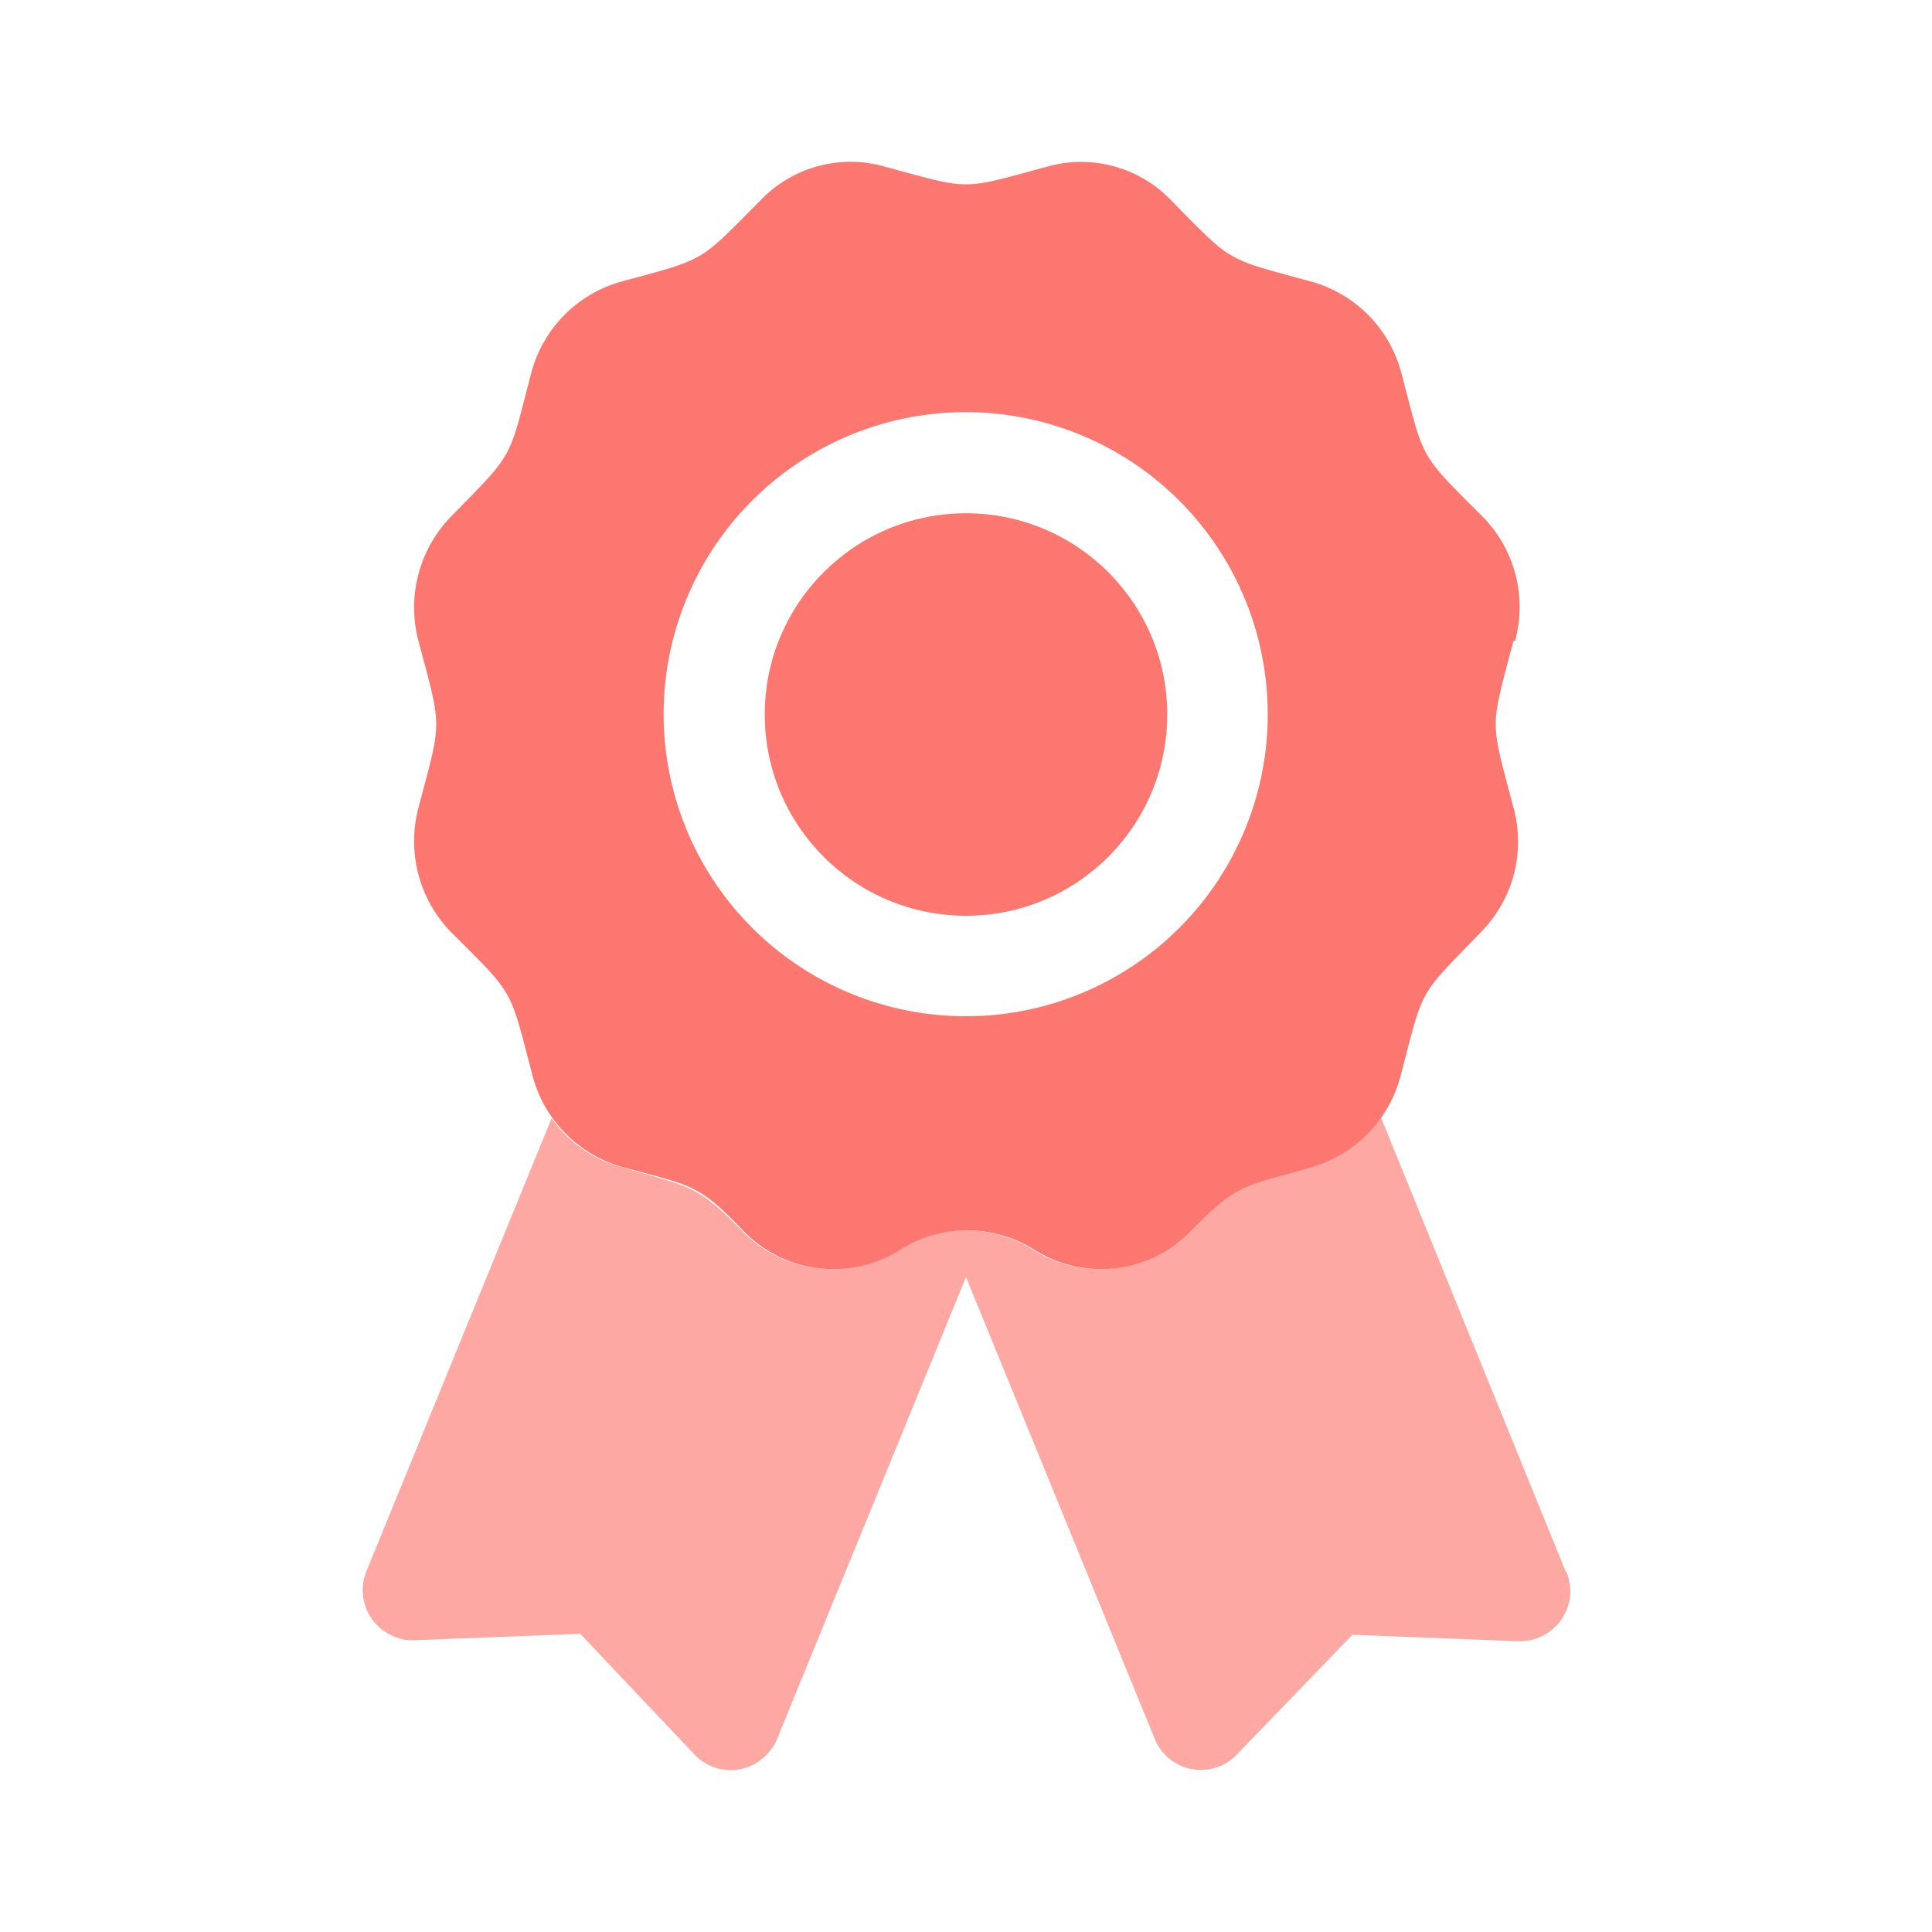
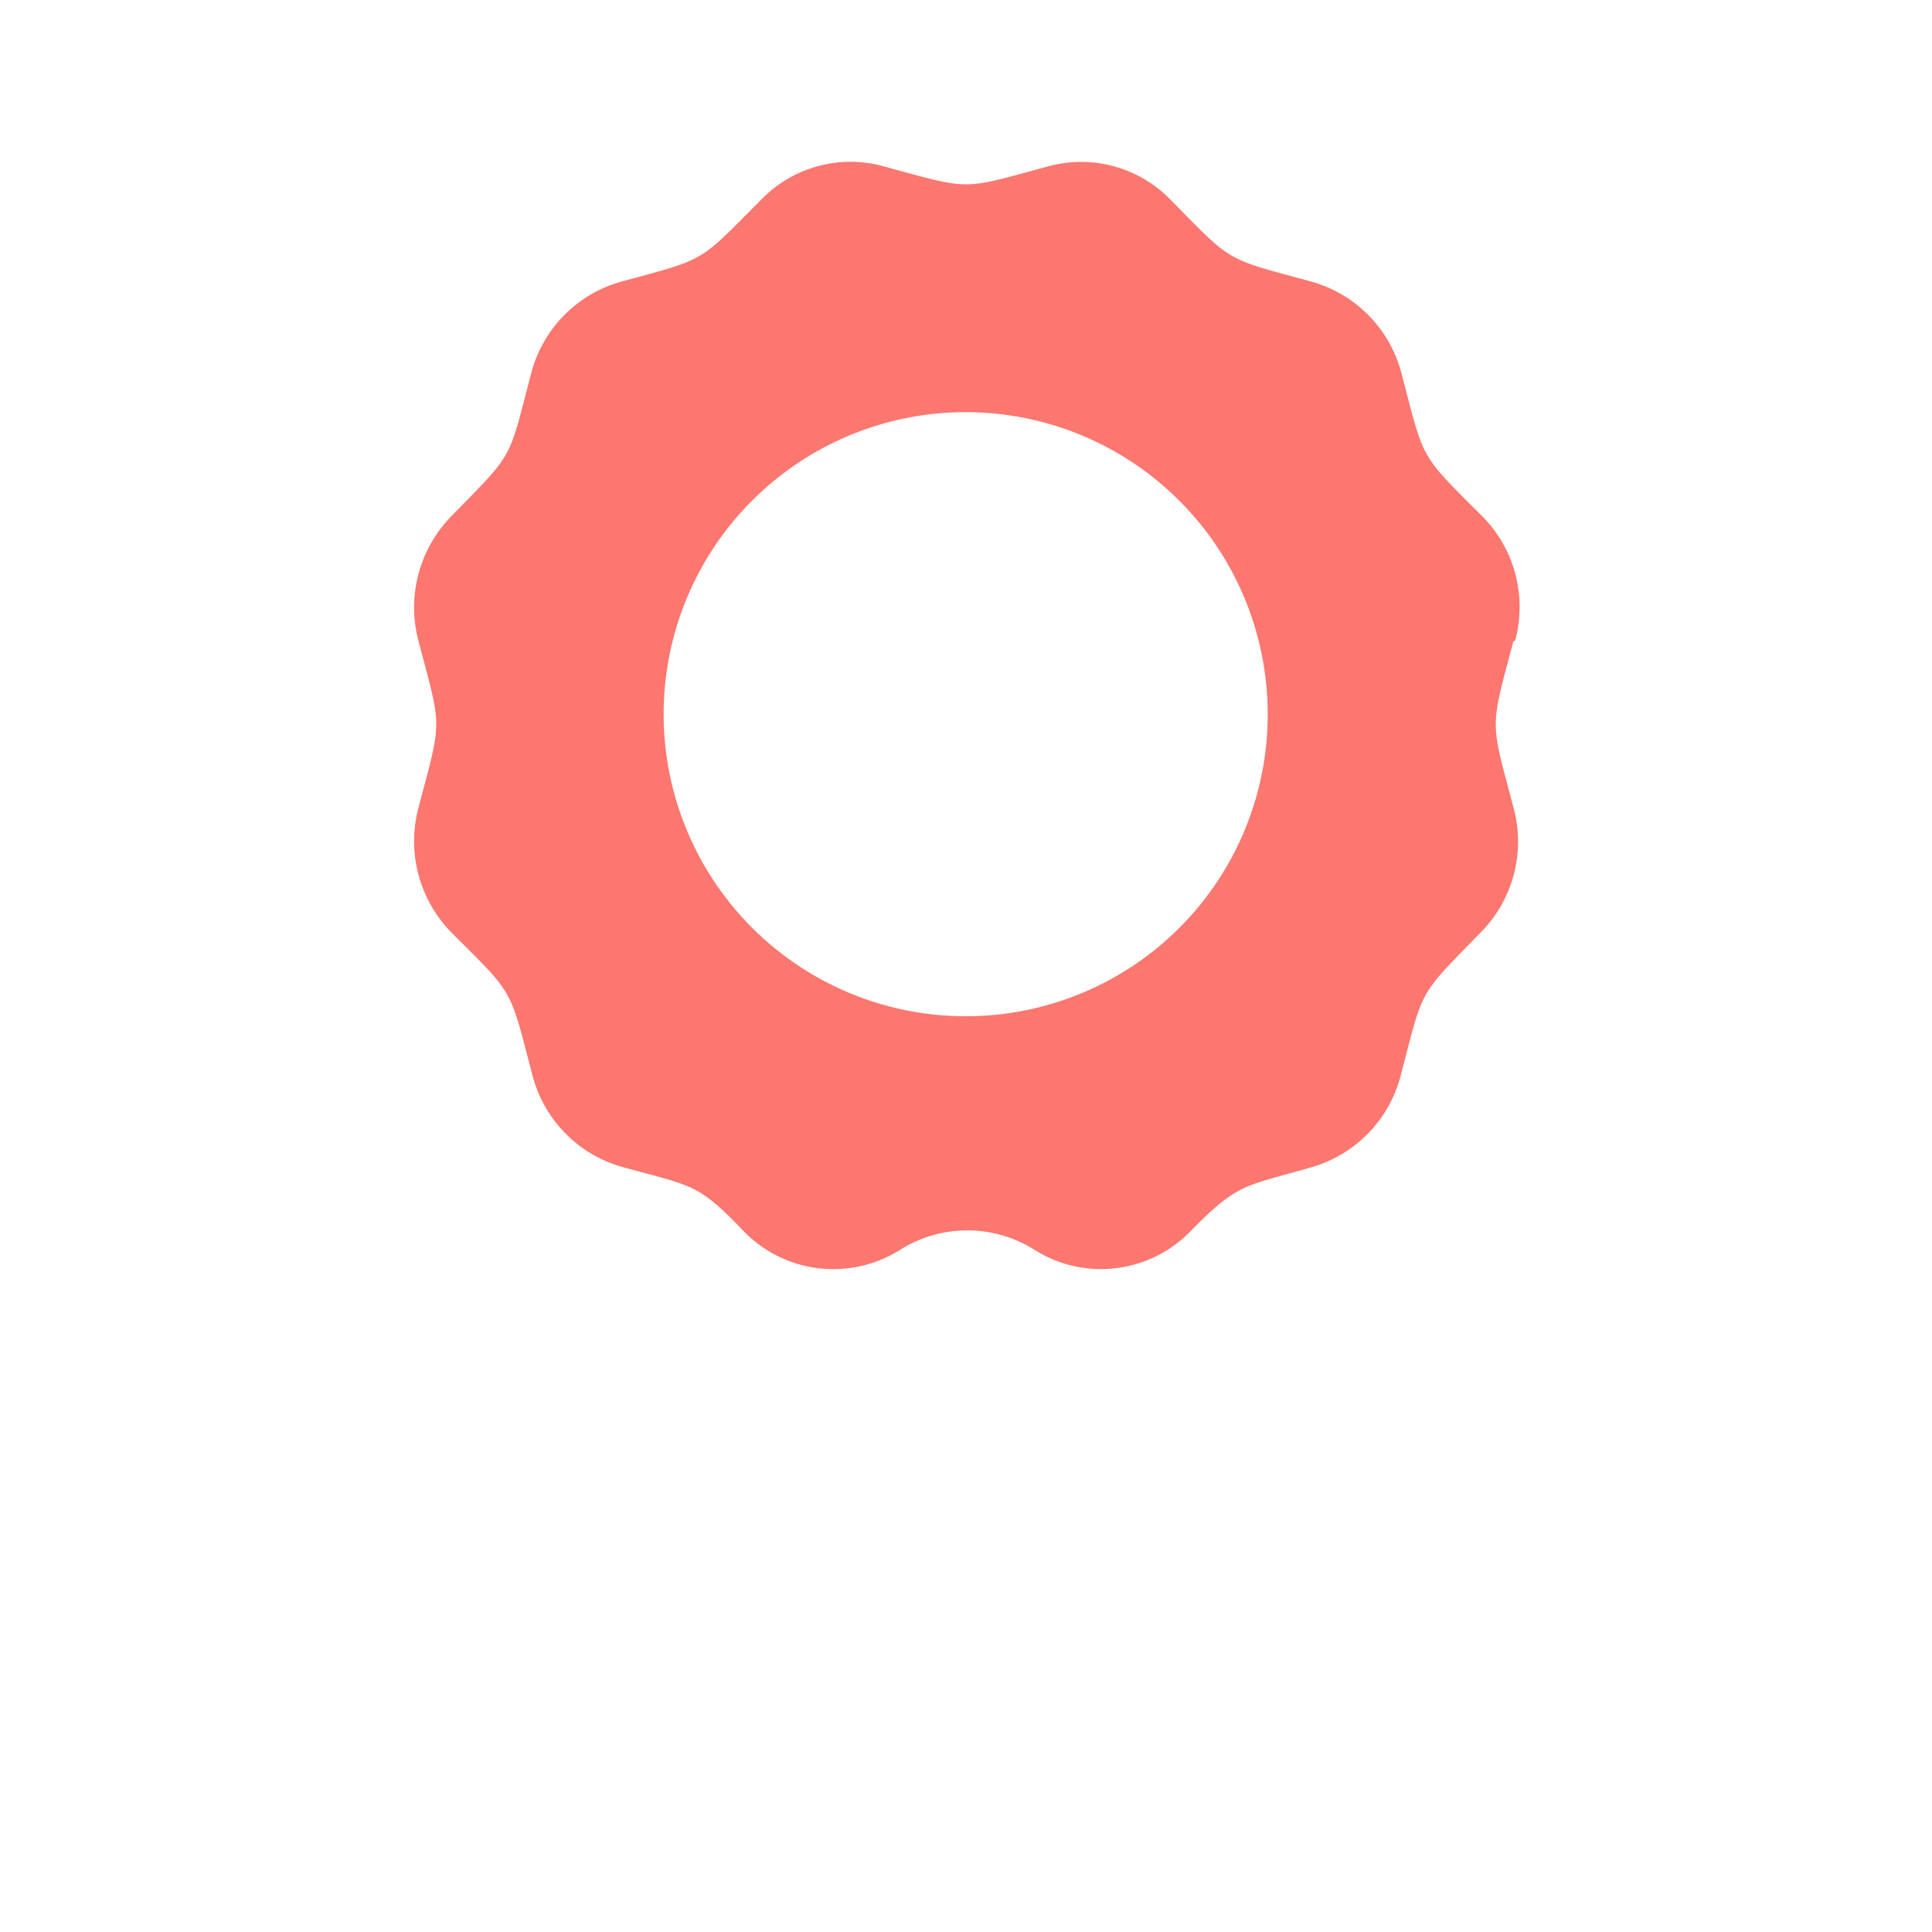
<svg xmlns="http://www.w3.org/2000/svg" id="Layer_1" data-name="Layer 1" viewBox="0 0 60 60">
  <defs>
    <style>.cls-1{fill:#fda8a2;}.cls-2{fill:#fc776f;}</style>
  </defs>
-   <path class="cls-1" d="M48.63,48.82,42.89,34.71a4,4,0,0,1-2.17,1.53c-2.13.57-2.3.44-3.79,2a3.87,3.87,0,0,1-4.85.57,3.91,3.91,0,0,0-4.16,0,3.88,3.88,0,0,1-4.86-.57c-1.43-1.46-1.6-1.36-3.78-2a3.88,3.88,0,0,1-2.15-1.51L11.37,48.82a1.55,1.55,0,0,0,.86,2,1.41,1.41,0,0,0,.64.12l5.15-.2,3.54,3.74a1.54,1.54,0,0,0,2.2.06h0a1.51,1.51,0,0,0,.38-.55L30,39.66,35.86,54a1.55,1.55,0,0,0,2,.86,1.49,1.49,0,0,0,.55-.37L42,50.77l5.14.2a1.57,1.57,0,0,0,1.63-1.5h0a1.75,1.75,0,0,0-.12-.65Z" />
-   <circle class="cls-2" cx="30" cy="22.19" r="6.25" />
  <path class="cls-2" d="M47.05,19.91a4,4,0,0,0-1-3.86c-2-2-1.8-1.7-2.53-4.47a4,4,0,0,0-2.78-2.83C38,8,38.32,8.2,36.32,6.17a3.87,3.87,0,0,0-3.78-1c-2.73.74-2.35.74-5.08,0a3.86,3.86,0,0,0-3.79,1c-2,2-1.66,1.84-4.39,2.58a4,4,0,0,0-2.78,2.83C15.77,14.36,16,14,14,16.05a4.05,4.05,0,0,0-1,3.87c.73,2.77.73,2.38,0,5.15a4.05,4.05,0,0,0,1,3.87c2,2,1.81,1.69,2.54,4.47a4,4,0,0,0,2.78,2.83c2.18.6,2.35.5,3.78,2a3.88,3.88,0,0,0,4.86.57,3.91,3.91,0,0,1,4.16,0,3.87,3.87,0,0,0,4.85-.57c1.49-1.52,1.66-1.38,3.79-2A4,4,0,0,0,43.5,33.4C44.23,30.63,44,31,46,28.94a4,4,0,0,0,1-3.87c-.73-2.77-.73-2.38,0-5.16ZM30,31.56a9.38,9.38,0,1,1,9.37-9.37A9.37,9.37,0,0,1,30,31.56Z" />
</svg>